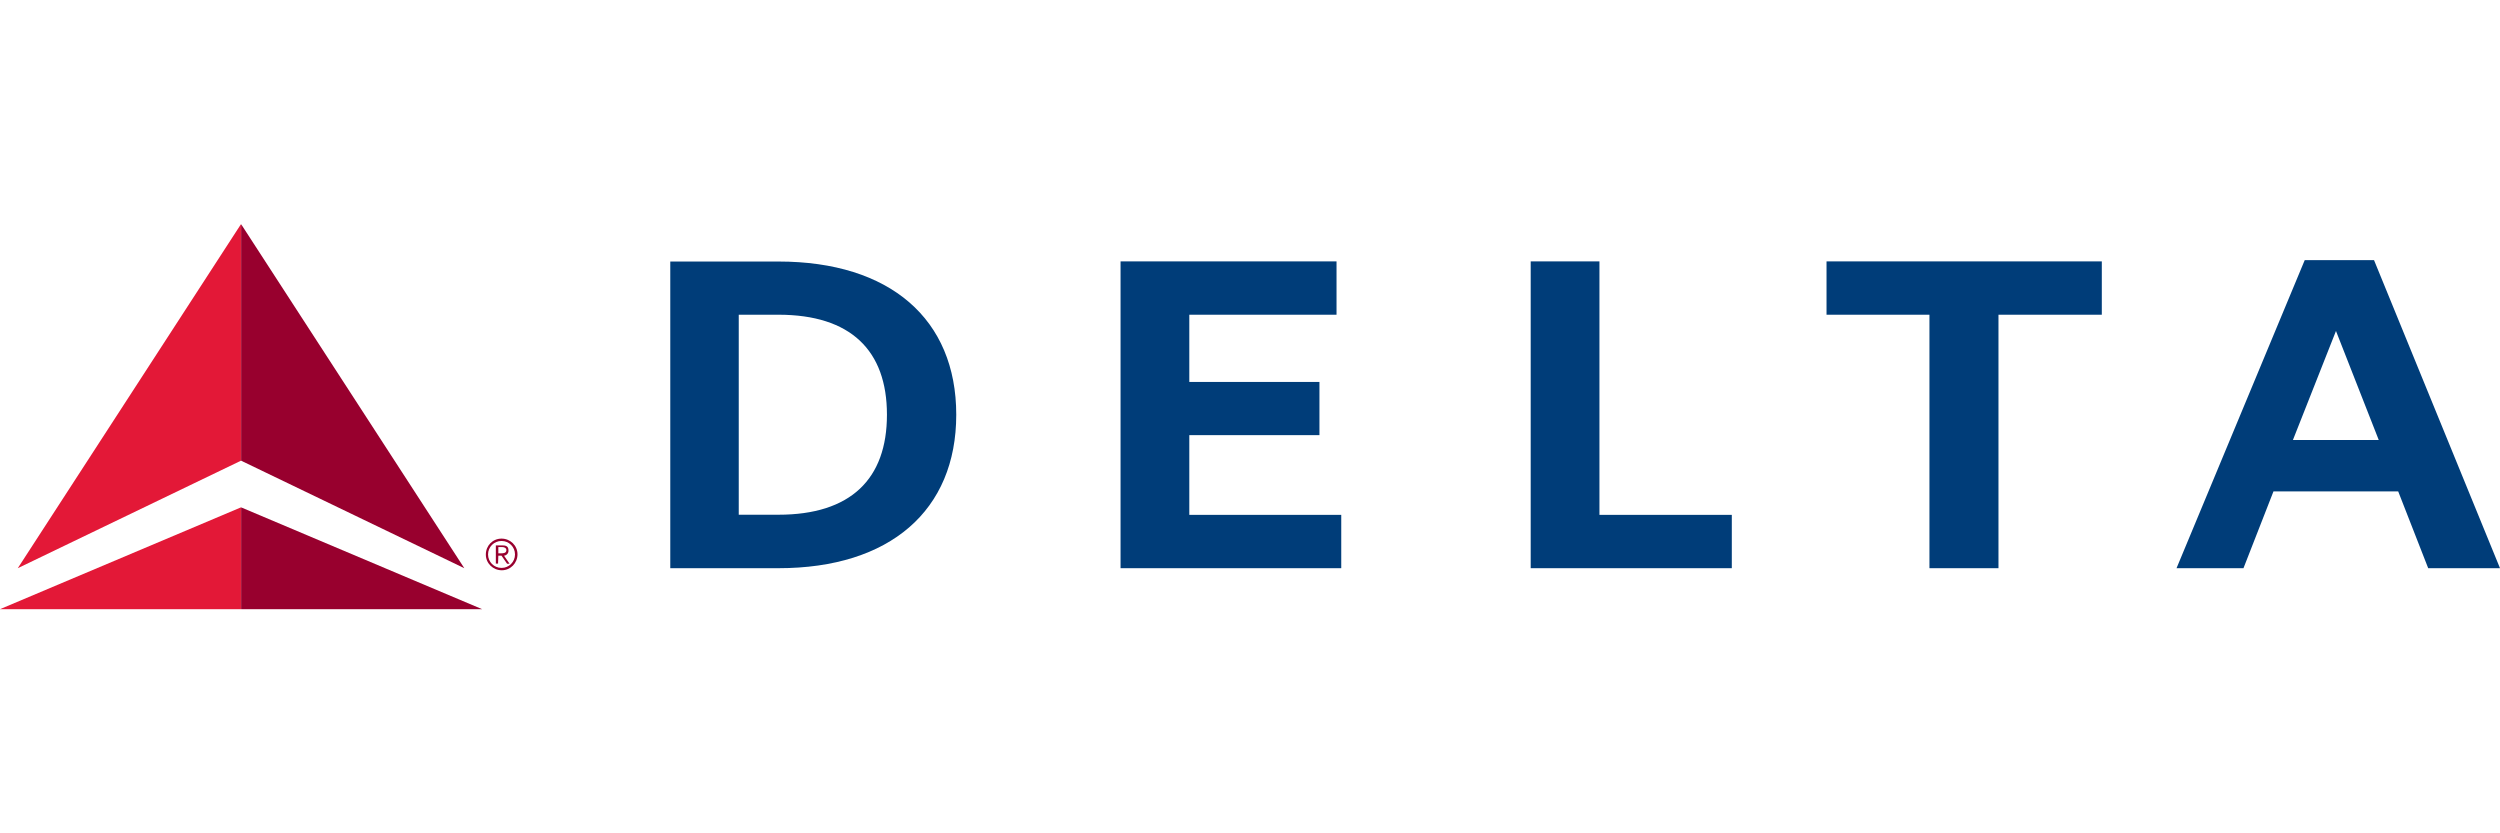
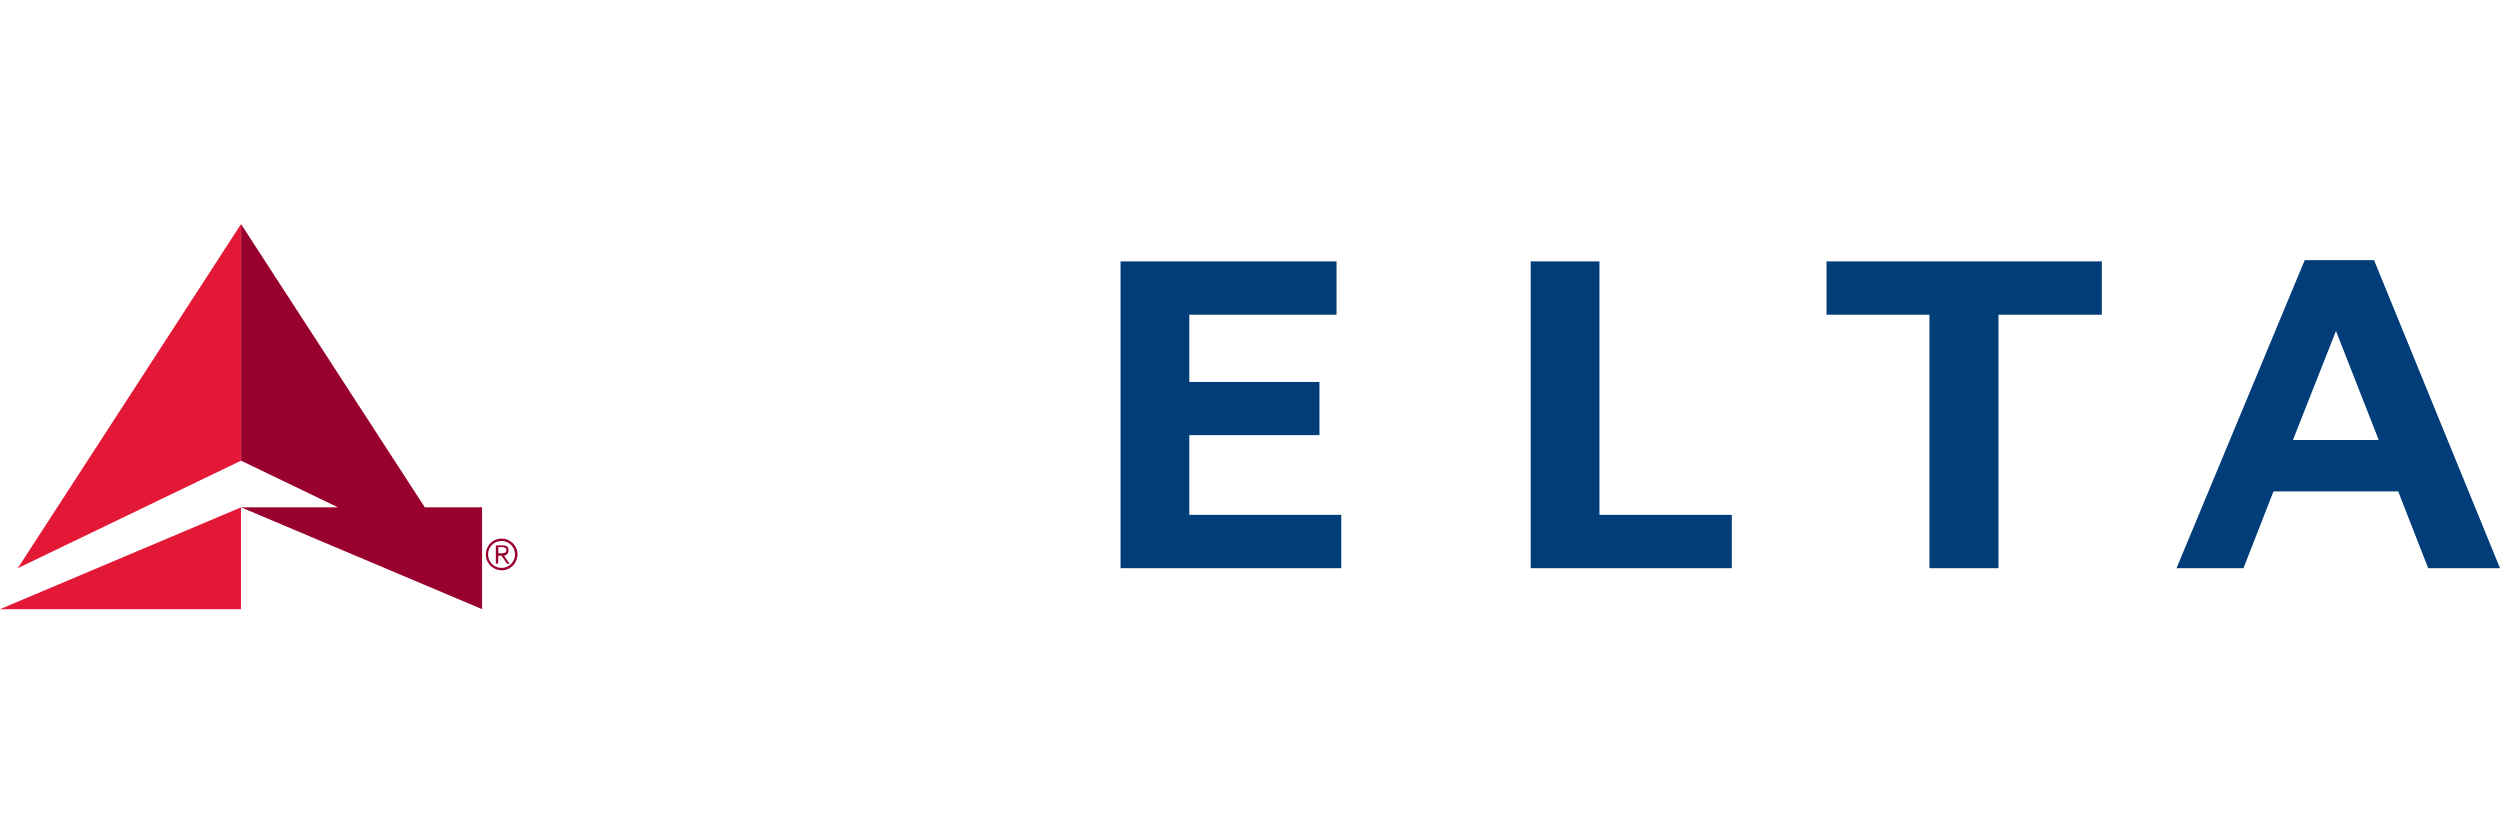
<svg xmlns="http://www.w3.org/2000/svg" id="a" width="180" height="60" viewBox="0 0 180 60">
  <defs>
    <style>.b{fill:#98002e;}.b,.c,.d{stroke-width:0px;}.c{fill:#e31837;}.d{fill:#003d79;}</style>
  </defs>
-   <path class="b" d="m33.43,40.91l-16.07-7.74v-17.03l16.07,24.77Zm1.28,2.95l-17.35-7.33v7.33h17.35Z" />
+   <path class="b" d="m33.43,40.91l-16.07-7.74v-17.03l16.07,24.77Zm1.28,2.95l-17.35-7.33h17.35Z" />
  <polyline class="c" points="1.28 40.91 17.35 16.14 17.35 33.17 1.28 40.91" />
  <polyline class="c" points="0 43.86 17.35 43.86 17.35 36.53 0 43.86" />
  <path class="b" d="m36.11,38.78c.63,0,1.15.5,1.15,1.13s-.5,1.15-1.13,1.15-1.15-.5-1.15-1.13h0c0-.65.5-1.15,1.13-1.15Zm0,2.11c.54,0,.97-.43.97-.97s-.43-.97-.97-.97-.97.43-.97.97h0c0,.54.43.97.97.97h0Zm-.25-.31h-.16v-1.31h.5c.31,0,.41.13.41.36.02.2-.14.36-.32.38l.4.58h-.18l-.4-.58h-.23l-.02.58Zm0-.74h.22c.18,0,.38-.02.38-.23,0-.16-.16-.22-.29-.22h-.29v.45h-.02Z" />
-   <path class="d" d="m48.26,40.91h7.79c8.03,0,12.8-4.16,12.8-11.05s-4.77-11.03-12.8-11.03h-7.79v22.09Zm4.93-18.25h2.86c5.2,0,7.81,2.57,7.81,7.2s-2.61,7.2-7.81,7.2h-2.86v-14.4Z" />
  <polygon class="d" points="85.63 31.33 95 31.33 95 27.5 85.63 27.5 85.63 22.66 96.23 22.66 96.23 18.82 80.68 18.82 80.68 40.91 96.57 40.91 96.57 37.07 85.63 37.07 85.63 31.33" />
  <polygon class="d" points="124.69 37.07 115.16 37.07 115.16 18.82 110.21 18.82 110.21 40.91 124.69 40.91 124.69 37.07" />
  <polygon class="d" points="151.33 18.82 131.51 18.82 131.51 22.66 138.92 22.66 138.92 40.91 143.89 40.91 143.89 22.66 151.33 22.66 151.33 18.82" />
  <path class="d" d="m180,40.91h-5.17l-2.16-5.53h-8.98l-2.16,5.53h-4.82l9.23-22.18h4.99l9.07,22.18Zm-8.73-9.23l-3.08-7.85-3.1,7.85h6.17Z" />
</svg>